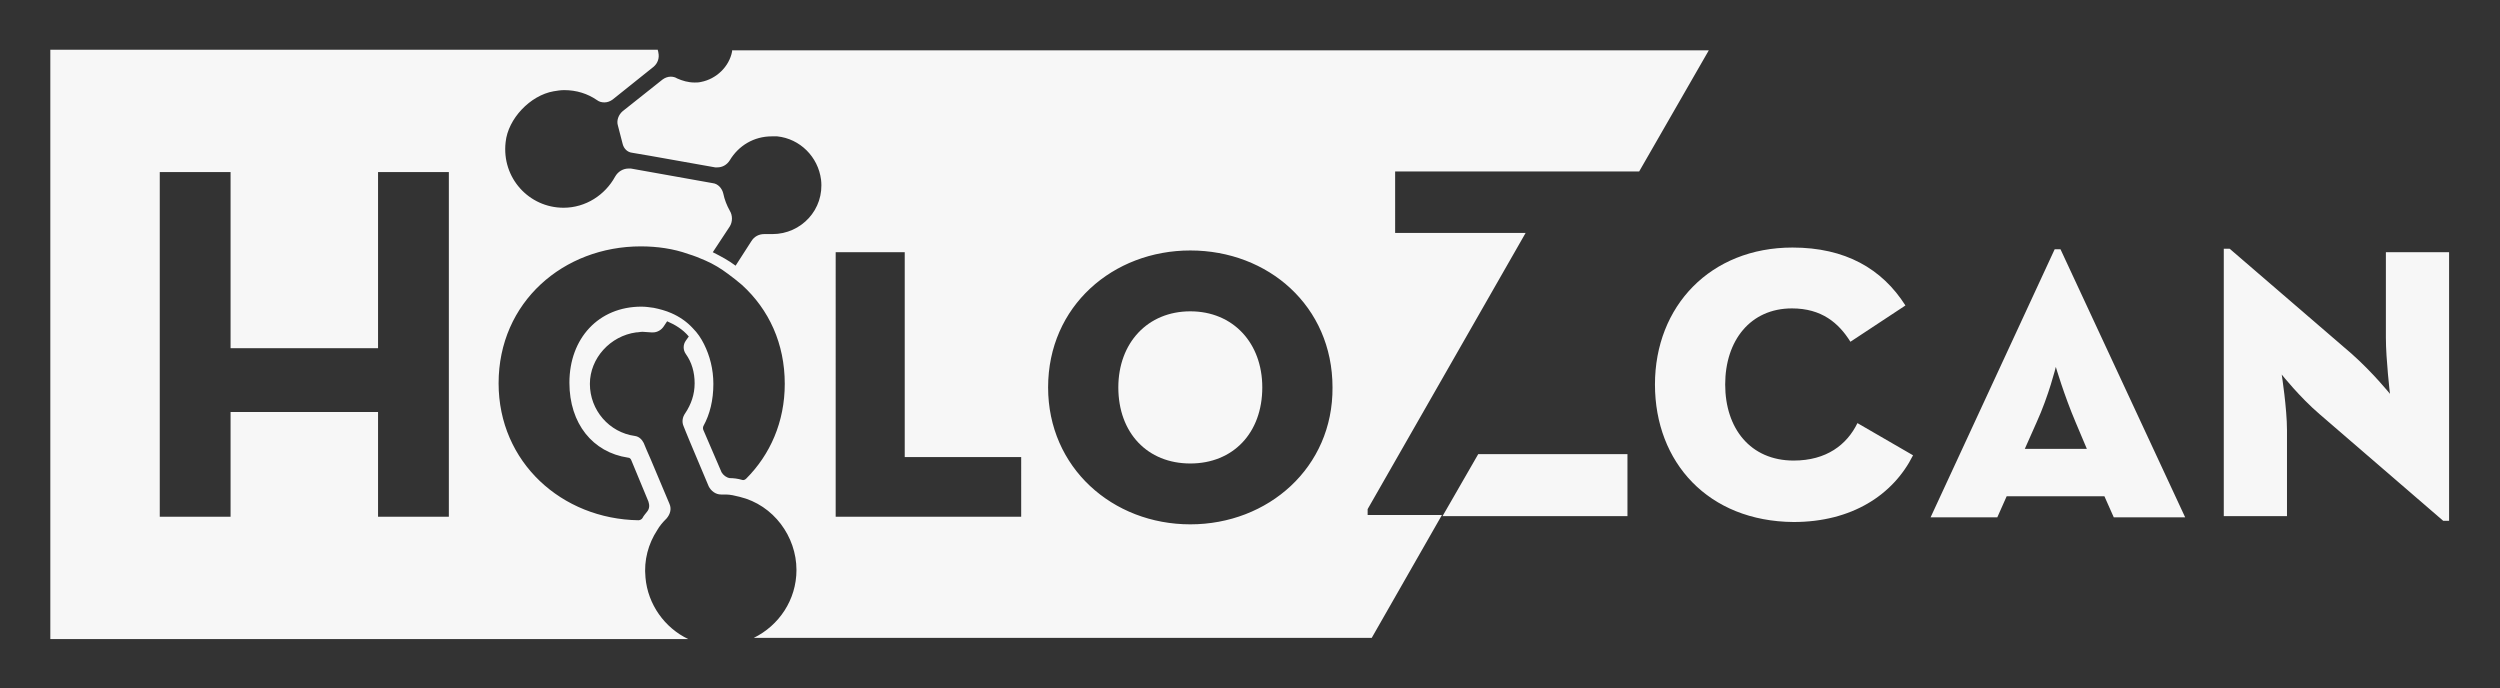
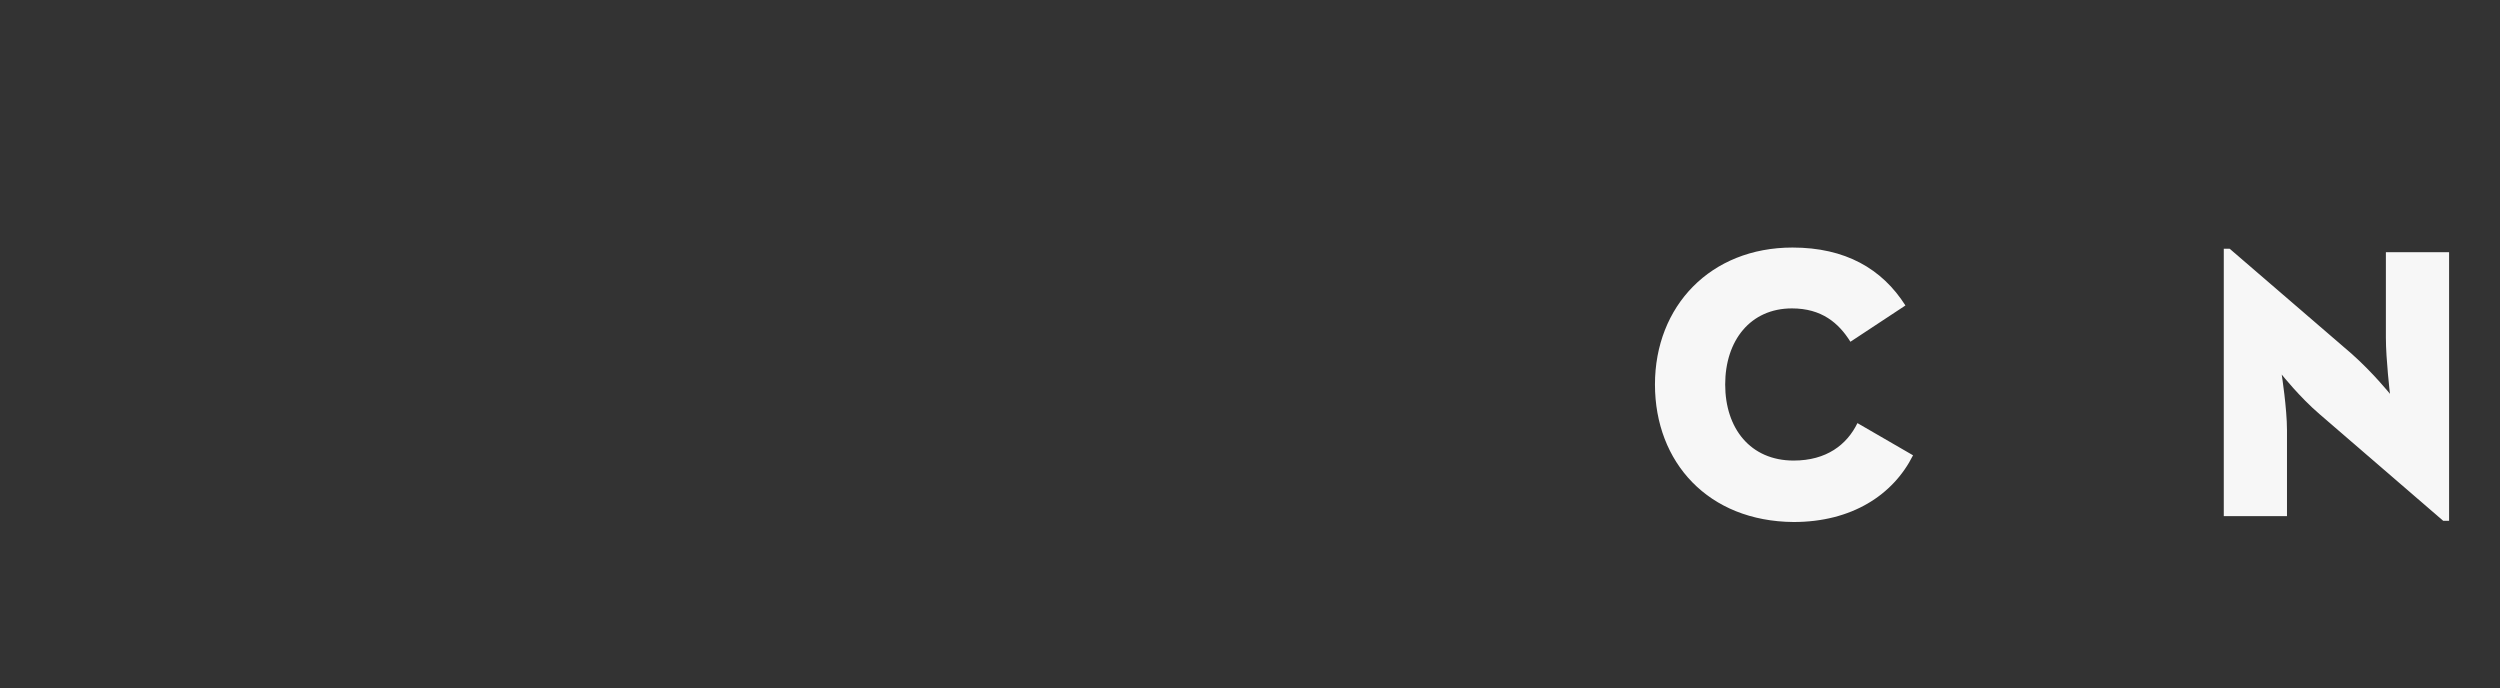
<svg xmlns="http://www.w3.org/2000/svg" version="1.1" id="Layer_1" x="0px" y="0px" viewBox="0 0 427.2 117.6" style="enable-background:new 0 0 427.2 117.6;" xml:space="preserve">
  <rect x="0" y="0" width="427.2" height="117.6" fill="#333333" stroke="none" />
  <style type="text/css">
	.st0{fill:#F7F7F7;}
</style>
  <g id="Layer_x0020_1">
    <g id="_1367156999168">
-       <path class="st0" d="M203.4,79.2c-7.3,0-12.3-5.2-12.3-13c0-7.6,5-13,12.3-13c7.3,0,12.3,5.4,12.3,13    C215.7,74,210.7,79.2,203.4,79.2z" />
-       <polygon class="st0" points="252.6,77.6 246.5,88.2 278.1,88.2 278.1,77.6   " />
      <path class="st0" d="M282.8,65.7c0-13.4,9.5-23.4,23.5-23.4c9,0,15.3,3.6,19.3,9.9l-9.4,6.2c-2-3.2-4.9-5.7-10-5.7    c-7.1,0-11.4,5.5-11.4,13c0,7.5,4.3,13,11.7,13c5.6,0,9.1-2.7,10.9-6.4l9.5,5.5c-3.4,6.8-10.5,11.4-20.4,11.4    C291.9,89.1,282.8,79,282.8,65.7L282.8,65.7z" />
-       <path class="st0" d="M356.6,76.7l-1.9-4.5c-2-4.7-3.4-9.5-3.4-9.5s-1.2,4.9-3.3,9.5l-2,4.5H356.6z M351.1,42.6h1l21.3,45.8h-12.2    l-1.6-3.6h-16.7l-1.6,3.6h-11.4L351.1,42.6L351.1,42.6z" />
-       <path class="st0" d="M396.4,70.8c-3.4-2.9-6.5-6.8-6.5-6.8s0.9,5.8,0.9,9.5v14.7h-10.8V42.5h1l20.9,18c3.6,3.2,6.5,6.8,6.5,6.8    s-0.7-5.9-0.7-9.6V43.1h10.8V89h-1L396.4,70.8L396.4,70.8z" />
-       <path class="st0" d="M203.4,89.6c-13.3,0-24.3-9.7-24.3-23.4c0-13.9,11.1-23.4,24.3-23.4c13.3,0,24.3,9.5,24.3,23.4    C227.8,79.9,216.7,89.6,203.4,89.6z M134.1,65.6c0,6.5-2.5,12.1-6.6,16.2c-0.2,0.2-0.5,0.3-0.7,0.2c-0.7-0.2-1.4-0.3-2.1-0.3    c-0.6-0.1-1.1-0.5-1.4-1l-3.1-7.2c-0.1-0.2-0.1-0.5,0-0.7c1.1-2,1.7-4.4,1.7-7.2c0-2.5-0.6-4.8-1.6-6.8c-0.5-1-1.1-1.9-1.9-2.7    c-1-1.1-2.3-2-3.7-2.6c-0.9-0.4-2-0.7-3-0.9c-0.7-0.1-1.4-0.2-2.1-0.2c-7.3,0-12.3,5.4-12.3,13c0,7,4,11.9,10,12.8    c0.3,0,0.5,0.2,0.6,0.5l2.9,7c0.2,0.6,0.2,1.2-0.2,1.7c-0.3,0.4-0.6,0.7-0.8,1.1c-0.1,0.2-0.4,0.4-0.7,0.4    c-13.1-0.2-23.9-9.9-23.9-23.4c0-13.9,11.1-23.4,24.3-23.4c2.8,0,5.6,0.4,8.1,1.3c1,0.3,2,0.7,2.9,1.1c1.4,0.6,2.7,1.4,3.9,2.3    c0.8,0.6,1.6,1.2,2.4,1.9C131.4,52.9,134.1,58.7,134.1,65.6L134.1,65.6z M174.5,88.3h-31.7V43.1h11.8v35h19.9V88.3z M76.7,88.3    H64.6V70.4H39.4v17.9H27.3V29.4h12.1v30.1h25.2V29.4h12.1V88.3z M280.1,29.3L292,8.6H125.1c0,0.1,0,0.1,0,0.2    c-0.5,2.6-2.7,4.7-5.3,5.2c-0.4,0.1-0.8,0.1-1.1,0.1c-1.1,0-2.1-0.3-3-0.7c-0.3-0.2-0.7-0.3-1.1-0.3c-0.5,0-1,0.2-1.4,0.5    l-6.8,5.4c-0.7,0.6-1.1,1.6-0.8,2.5l0.8,3.1c0.2,0.8,0.8,1.4,1.6,1.5c3.1,0.5,10.7,1.9,14.2,2.5c0.1,0,0.3,0,0.4,0    c0.8,0,1.6-0.4,2.1-1.2c1.5-2.5,4.1-4.1,7.2-4.1c0.3,0,0.6,0,0.9,0c3.9,0.4,7,3.5,7.5,7.4c0.6,5.1-3.4,9.3-8.3,9.3h-1.4    c-0.9,0-1.7,0.4-2.2,1.2l-2.7,4.2c-1.2-0.9-2.5-1.6-3.9-2.3l2.9-4.4c0.5-0.8,0.5-1.9,0-2.7c-0.5-0.9-0.9-1.9-1.1-2.9    c-0.2-0.9-0.9-1.7-1.8-1.8l-14-2.5c-0.1,0-0.3,0-0.4,0c-0.9,0-1.8,0.5-2.3,1.4c-1.7,3.1-5,5.3-8.8,5.3c-5.9,0-10.6-5.1-9.9-11.2    c0.4-4,4.2-8,8.2-8.7c0.6-0.1,1.2-0.2,1.8-0.2c2.1,0,4,0.6,5.6,1.7c0.4,0.3,0.8,0.4,1.3,0.4c0.5,0,1-0.2,1.4-0.5l7-5.6    c0.7-0.6,1-1.5,0.8-2.4c0-0.2-0.1-0.3-0.1-0.5H8.6v100.7h109c-4-1.9-6.9-5.9-7.3-10.5c-0.3-3,0.5-5.8,2-8.1    c0.4-0.7,0.9-1.3,1.5-1.9c0,0,0,0,0.1-0.1c0.6-0.7,0.9-1.6,0.5-2.5l-3.2-7.6l-0.7-1.6l-0.5-1.2c-0.3-0.6-0.8-1.1-1.5-1.2    c-4.4-0.6-7.7-4.4-7.7-8.9c0-4.4,3.5-8.2,7.9-8.8c0.4,0,0.7-0.1,1.1-0.1c0.5,0,1,0.1,1.5,0.1c0.1,0,0.2,0,0.3,0    c0.7,0,1.4-0.4,1.8-1l0.6-0.9c1.4,0.6,2.7,1.4,3.7,2.6l-0.5,0.7c-0.5,0.7-0.5,1.6,0,2.3c1,1.4,1.5,3.1,1.5,5    c0,1.9-0.6,3.6-1.6,5.1c-0.5,0.7-0.6,1.5-0.3,2.2l0.4,1l0.7,1.7l3.2,7.6c0.4,0.8,1.2,1.4,2.1,1.4c0.3,0,0.5,0,0.8,0    c0.8,0,1.6,0.2,2.4,0.4c5.8,1.4,9.7,6.8,9.7,12.5c0,5.1-3,9.5-7.3,11.6h105.6l12-21h-12.7v-1l27-47.2h-22.3V29.3L280.1,29.3    L280.1,29.3z" />
+       <path class="st0" d="M396.4,70.8c-3.4-2.9-6.5-6.8-6.5-6.8s0.9,5.8,0.9,9.5v14.7h-10.8V42.5h1l20.9,18c3.6,3.2,6.5,6.8,6.5,6.8    s-0.7-5.9-0.7-9.6V43.1h10.8V89h-1L396.4,70.8z" />
    </g>
  </g>
</svg>